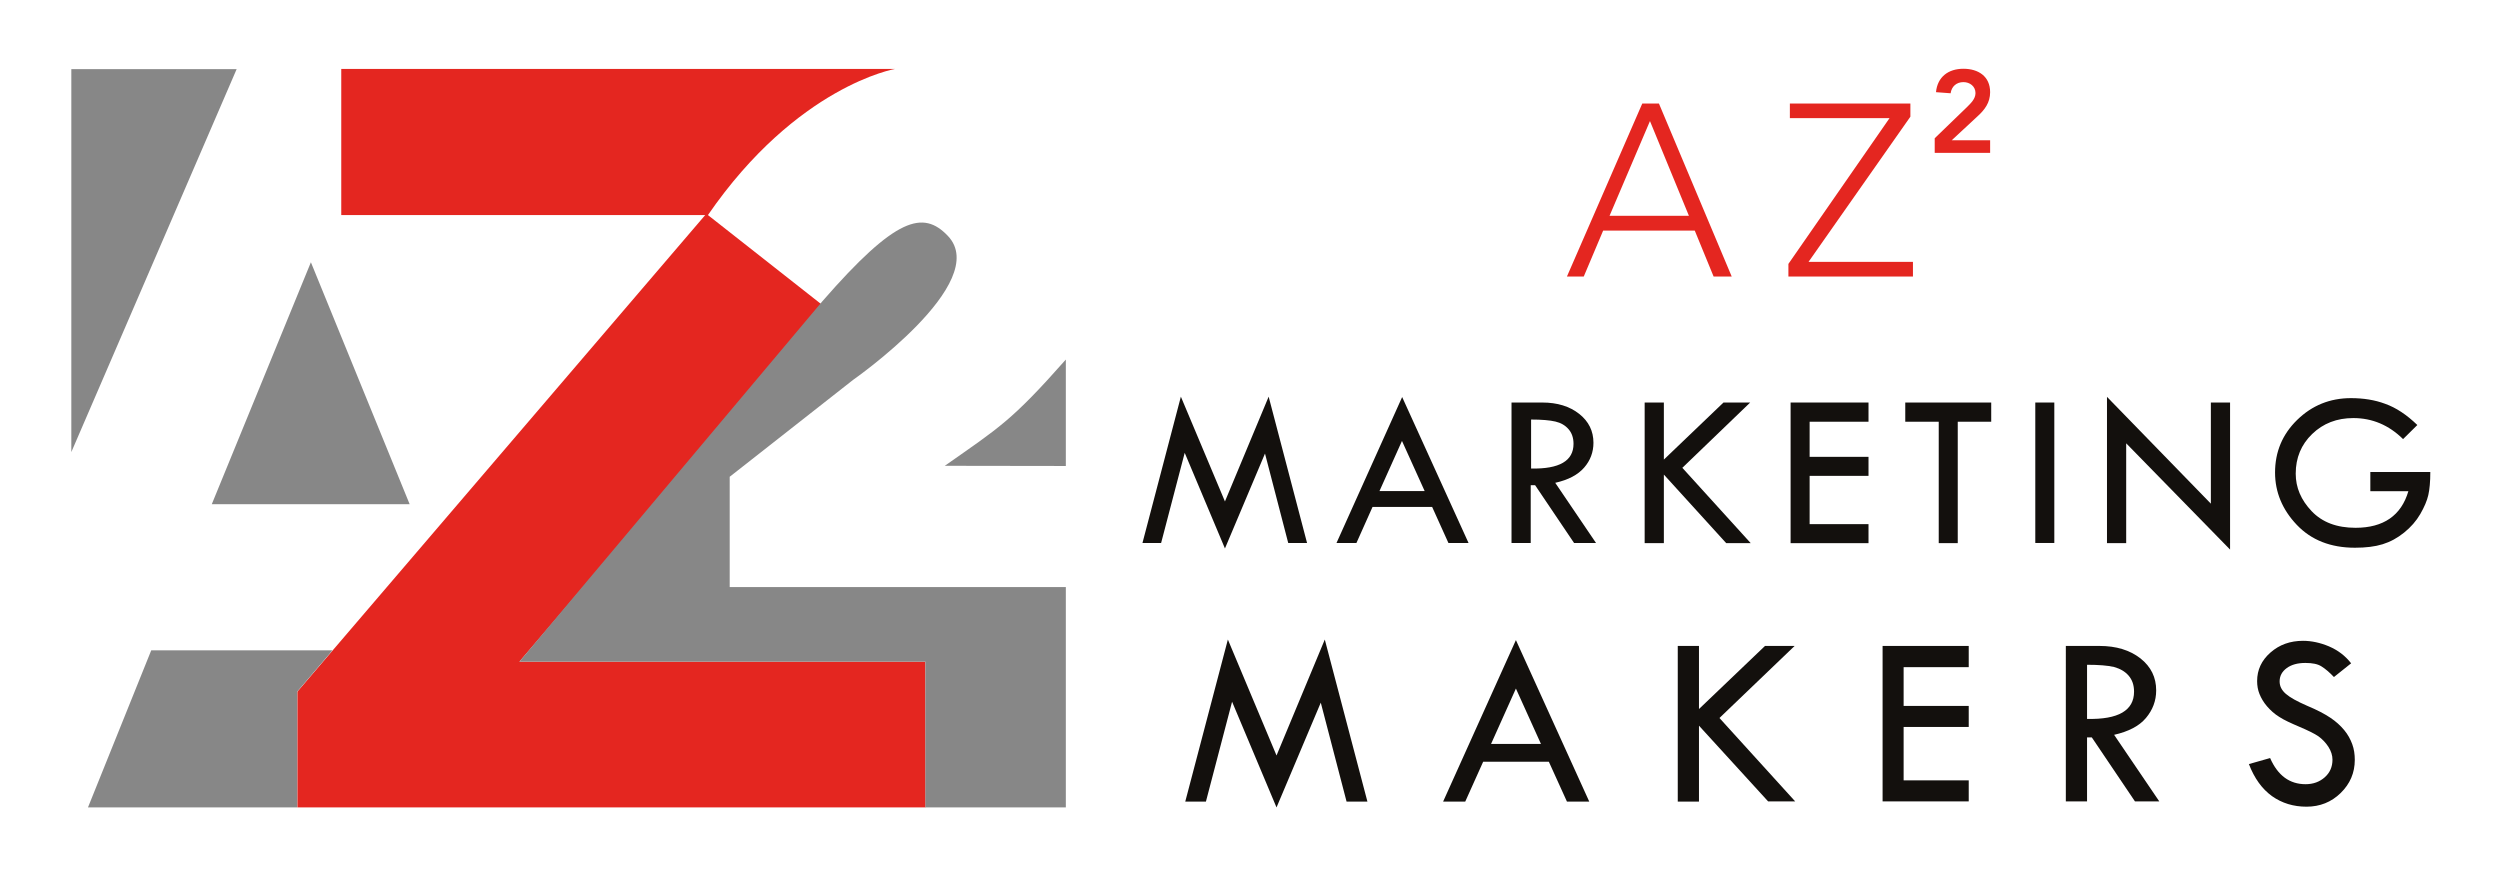
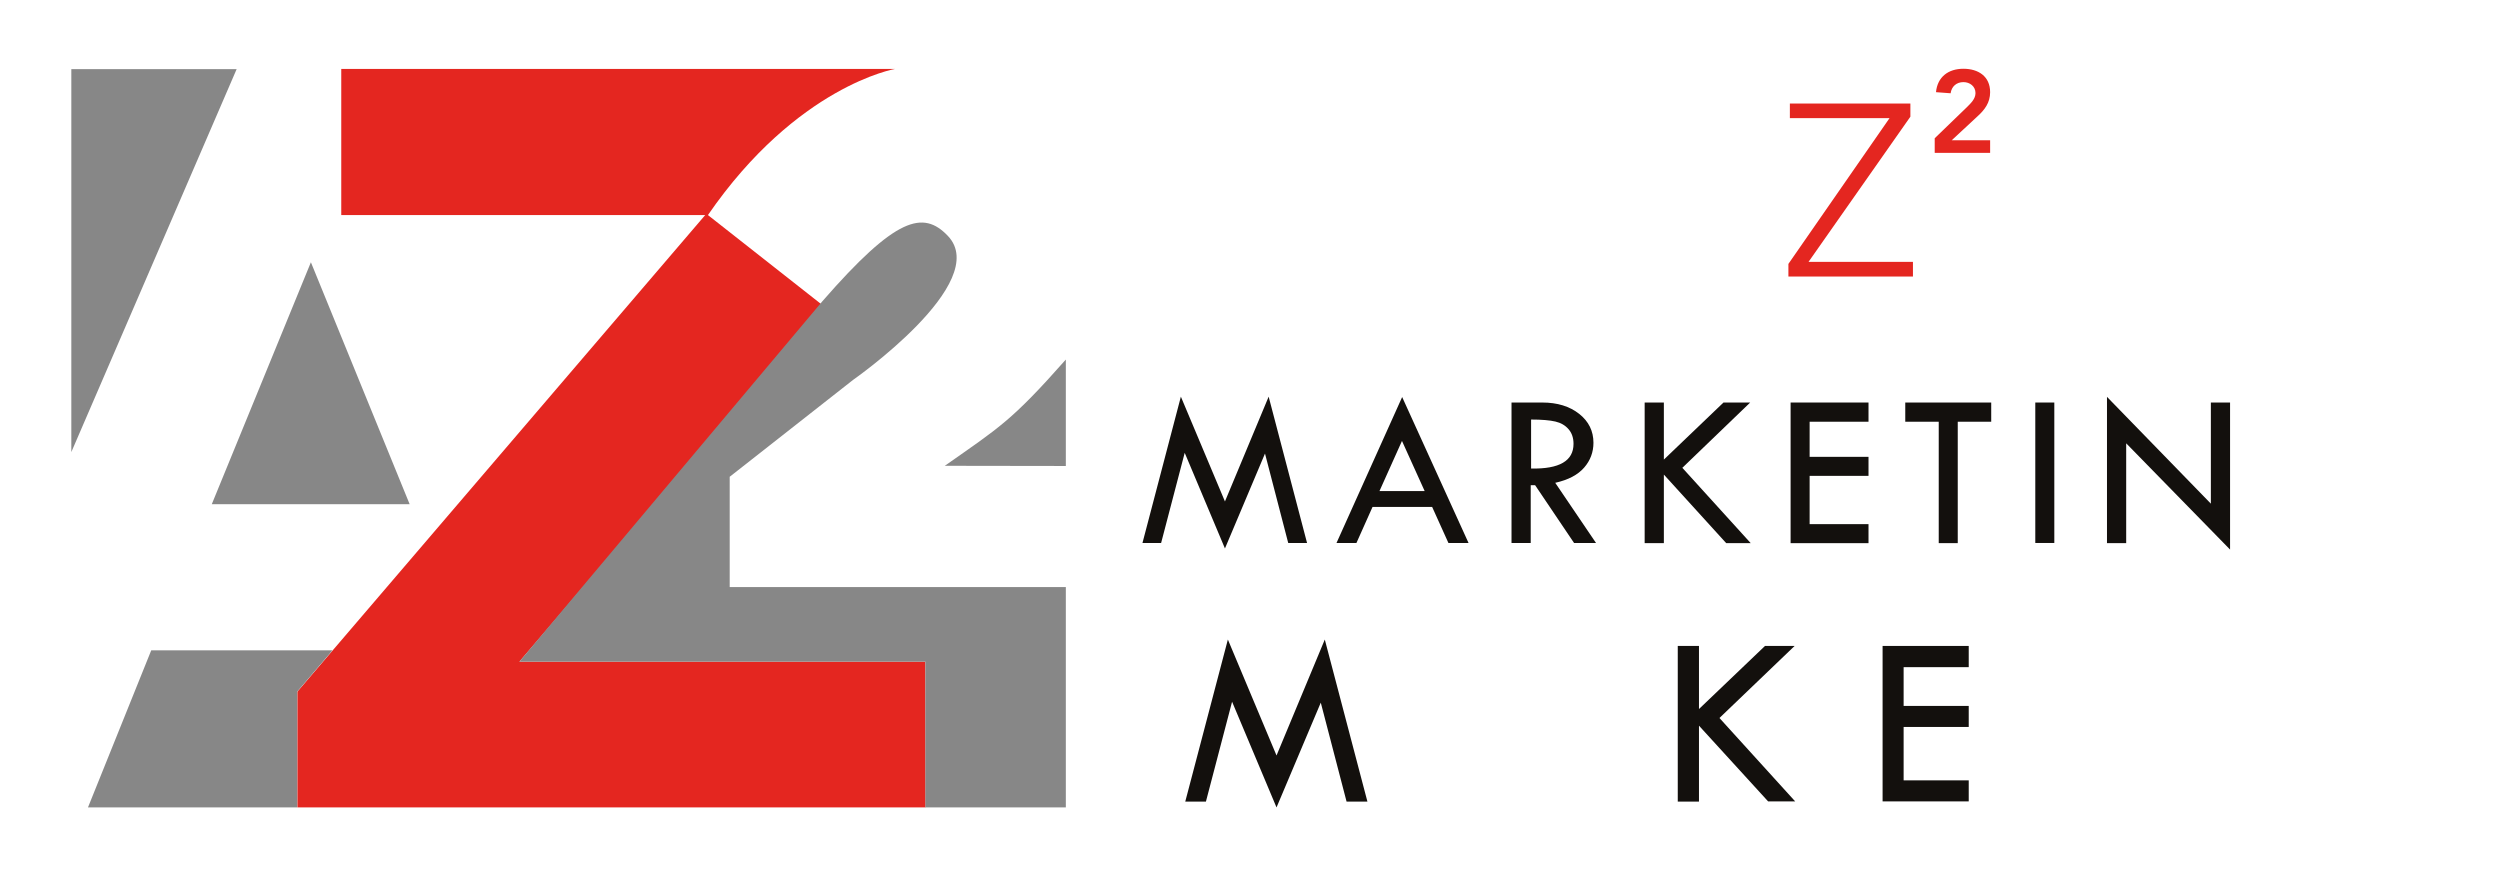
<svg xmlns="http://www.w3.org/2000/svg" id="Layer_1" x="0px" y="0px" viewBox="0 0 1367 480" style="enable-background:new 0 0 1367 480;" xml:space="preserve">
  <style type="text/css">
	.st0{fill:#E42620;}
	.st1{fill:#878787;}
	.st2{fill:#13100D;}
</style>
  <path class="st0" d="M186.6,117.6V37.7h302.8c0,0-53.6,9.2-102.3,79.9l63.2,49.7L284,361.8h222l0.1,79.7H162.6v-63.3l223-260.6  L186.6,117.6z" />
  <g>
    <path class="st1" d="M506,441.5h76.8V321H399v-60.3l67.5-53c0,0,76.1-53.2,51.8-78.7c-13.5-14.2-28.4-10.4-68.6,35.7L284,361.8h222   V441.5z" />
    <path class="st1" d="M582.8,196.6v58.2l-66.2-0.1C546.4,233.8,553.2,230.1,582.8,196.6" />
  </g>
  <polygon class="st1" points="39,37.8 39,247.2 129.4,37.8 " />
  <polygon class="st1" points="48.1,441.5 162.5,441.5 162.5,378.2 181.8,355.6 82.7,355.6 " />
  <polygon class="st1" points="170,143.4 224,275.7 115.8,275.7 " />
  <g>
    <g>
      <path class="st2" d="M693.7,216.9l21,80h-10.3L691.7,248l-21.9,51.9l-22-52.3l-12.9,49.3h-10.2l21-80l24.1,57.3L693.7,216.9z" />
      <path class="st2" d="M766.7,217.1l36.3,79.8h-11l-8.9-19.7h-32.6l-8.8,19.7h-10.9L766.7,217.1z M766.6,241.1l-12.3,27.4H779    L766.6,241.1z" />
      <path class="st2" d="M826.7,220.1h16.6c8.3,0,15,2.1,20.2,6.2s7.8,9.4,7.8,15.8c0,5.1-1.7,9.7-5.1,13.6c-3.4,3.9-8.6,6.7-15.8,8.3    l22.3,32.9h-12l-21.3-31.6H837v31.6h-10.5v-76.8H826.7z M837.2,229.4v26.8c15.5,0.3,23.2-4.2,23.2-13.5c0-3.3-0.9-5.9-2.7-8    s-4.2-3.5-7.2-4.2C847.5,229.8,843,229.4,837.2,229.4z" />
      <path class="st2" d="M899.3,220.1h10.5v31.2l32.6-31.2H957l-37.1,35.7l37.4,41.2h-13.4l-34.1-37.5V297h-10.5L899.3,220.1    L899.3,220.1z" />
      <path class="st2" d="M979.1,220.1h42.6v10.5h-32.2v19.2h32.2v10.4h-32.2v26.4h32.2V297h-42.6V220.1z" />
      <path class="st2" d="M1041.8,220.1h47v10.5h-18.3V297h-10.4v-66.4h-18.3L1041.8,220.1L1041.8,220.1z" />
      <path class="st2" d="M1112.9,220.1h10.4v76.8h-10.4V220.1z" />
      <path class="st2" d="M1152.1,217l56.8,58.4v-55.3h10.5v80.4l-56.8-58.1V297h-10.5V217z" />
-       <path class="st2" d="M1321.8,232.4l-7.8,7.7c-7.8-7.7-16.9-11.5-27.2-11.5c-9,0-16.5,2.9-22.5,8.7s-9,13-9,21.7    c0,7.6,2.9,14.4,8.7,20.5c5.8,6.1,13.8,9.1,24,9.1c15.3,0,25-6.7,28.9-20h-20.8v-10.5h32.8c0,5.3-0.4,9.5-1.1,12.6    s-2.2,6.6-4.4,10.4c-2.2,3.8-5.2,7.2-8.8,10.1c-3.7,3-7.6,5.1-11.8,6.4c-4.2,1.3-9.2,1.9-15.1,1.9c-13.3,0-23.9-4.2-31.8-12.5    s-11.9-17.9-11.9-28.6c0-11.3,4-20.9,12.1-28.8c8.1-7.9,17.9-11.9,29.4-11.9c6.8,0,13.1,1,18.7,3.1    C1310.1,222.9,1315.9,226.7,1321.8,232.4z" />
    </g>
    <g>
      <path class="st2" d="M724.4,349.7l23.3,88.6h-11.4l-14.1-54.1L698,441.5l-24.3-57.8l-14.3,54.6h-11.3l23.3-88.6l26.6,63.4    L724.4,349.7z" />
-       <path class="st2" d="M828.9,350l40.1,88.3h-12.2l-9.9-21.8H811l-9.8,21.8h-12.1L828.9,350z M828.9,376.5l-13.6,30.3h27.3    L828.9,376.5z" />
      <path class="st2" d="M917.3,353.2H929v34.5l36.1-34.5h16.2l-41.1,39.4l41.4,45.6h-14.8L929,396.8v41.5h-11.6v-85.1H917.3z" />
      <path class="st2" d="M1029.4,353.2h47.1v11.6h-35.6V386h35.6v11.5h-35.6v29.2h35.6v11.5h-47.1V353.2z" />
-       <path class="st2" d="M1129.6,353.2h18.4c9.2,0,16.6,2.3,22.4,6.8c5.8,4.6,8.6,10.4,8.6,17.5c0,5.7-1.9,10.7-5.6,15.1    s-9.5,7.4-17.4,9.2l24.7,36.4h-13.3l-23.6-35h-2.6v35h-11.6V353.2z M1141.2,363.5v29.6c17.1,0.4,25.7-4.6,25.7-14.9    c0-3.6-1-6.5-3-8.8s-4.7-3.8-8-4.7C1152.5,363.9,1147.6,363.5,1141.2,363.5z" />
-       <path class="st2" d="M1285.6,362.7l-9.4,7.5c-2.5-2.6-4.7-4.5-6.8-5.8c-2-1.3-4.9-1.9-8.8-1.9c-4.2,0-7.6,0.9-10.2,2.8    s-3.9,4.3-3.9,7.3c0,2.6,1.1,4.8,3.4,6.8s6.1,4.1,11.6,6.5c5.5,2.3,9.7,4.5,12.8,6.6c3,2,5.5,4.3,7.5,6.7c2,2.4,3.4,5,4.4,7.7    s1.4,5.6,1.4,8.6c0,7.1-2.6,13.1-7.7,18.1s-11.4,7.5-18.7,7.5c-7.1,0-13.4-1.9-18.9-5.8c-5.4-3.9-9.6-9.7-12.6-17.5l11.6-3.3    c4.2,9.6,10.7,14.3,19.4,14.3c4.2,0,7.7-1.3,10.5-3.8s4.2-5.7,4.2-9.6c0-2.3-0.7-4.6-2.2-7c-1.5-2.3-3.3-4.2-5.5-5.8    c-2.2-1.5-5.7-3.2-10.4-5.2s-8.4-3.7-11-5.4c-2.6-1.6-4.8-3.6-6.7-5.8c-1.9-2.2-3.2-4.5-4.1-6.7s-1.3-4.6-1.3-7.1    c0-6.1,2.4-11.3,7.3-15.6c4.9-4.3,10.8-6.4,17.8-6.4c4.6,0,9.3,1,14.1,3C1278.5,355.6,1282.4,358.6,1285.6,362.7z" />
    </g>
-     <path class="st0" d="M898,56.6h9.1l39.8,94.6H937l-10.3-25.1h-50.1L866,151.2h-9.2L898,56.6z M902.2,66.2L880.1,118h43.4   L902.2,66.2z" />
    <polygon class="st0" points="977.9,144.3 1033.2,64.6 978.7,64.6 978.7,56.6 1044.6,56.6 1044.6,63.8 988.9,143.2 1046,143.2    1046,151.2 977.9,151.2  " />
    <path class="st0" d="M1057.9,75.6l17.6-17c2.1-2.1,4.7-4.5,4.7-7.7c0-3.7-3.1-6-6.6-6c-3.8,0-6.5,2.4-7,6.1l-8-0.6   c0.8-8.4,6.8-12.8,15-12.8c8.1,0,14.6,4.1,14.6,12.8c0,5.7-2.9,9.6-7,13.3l-14,13h21v6.9h-30.3L1057.9,75.6L1057.9,75.6z" />
  </g>
</svg>